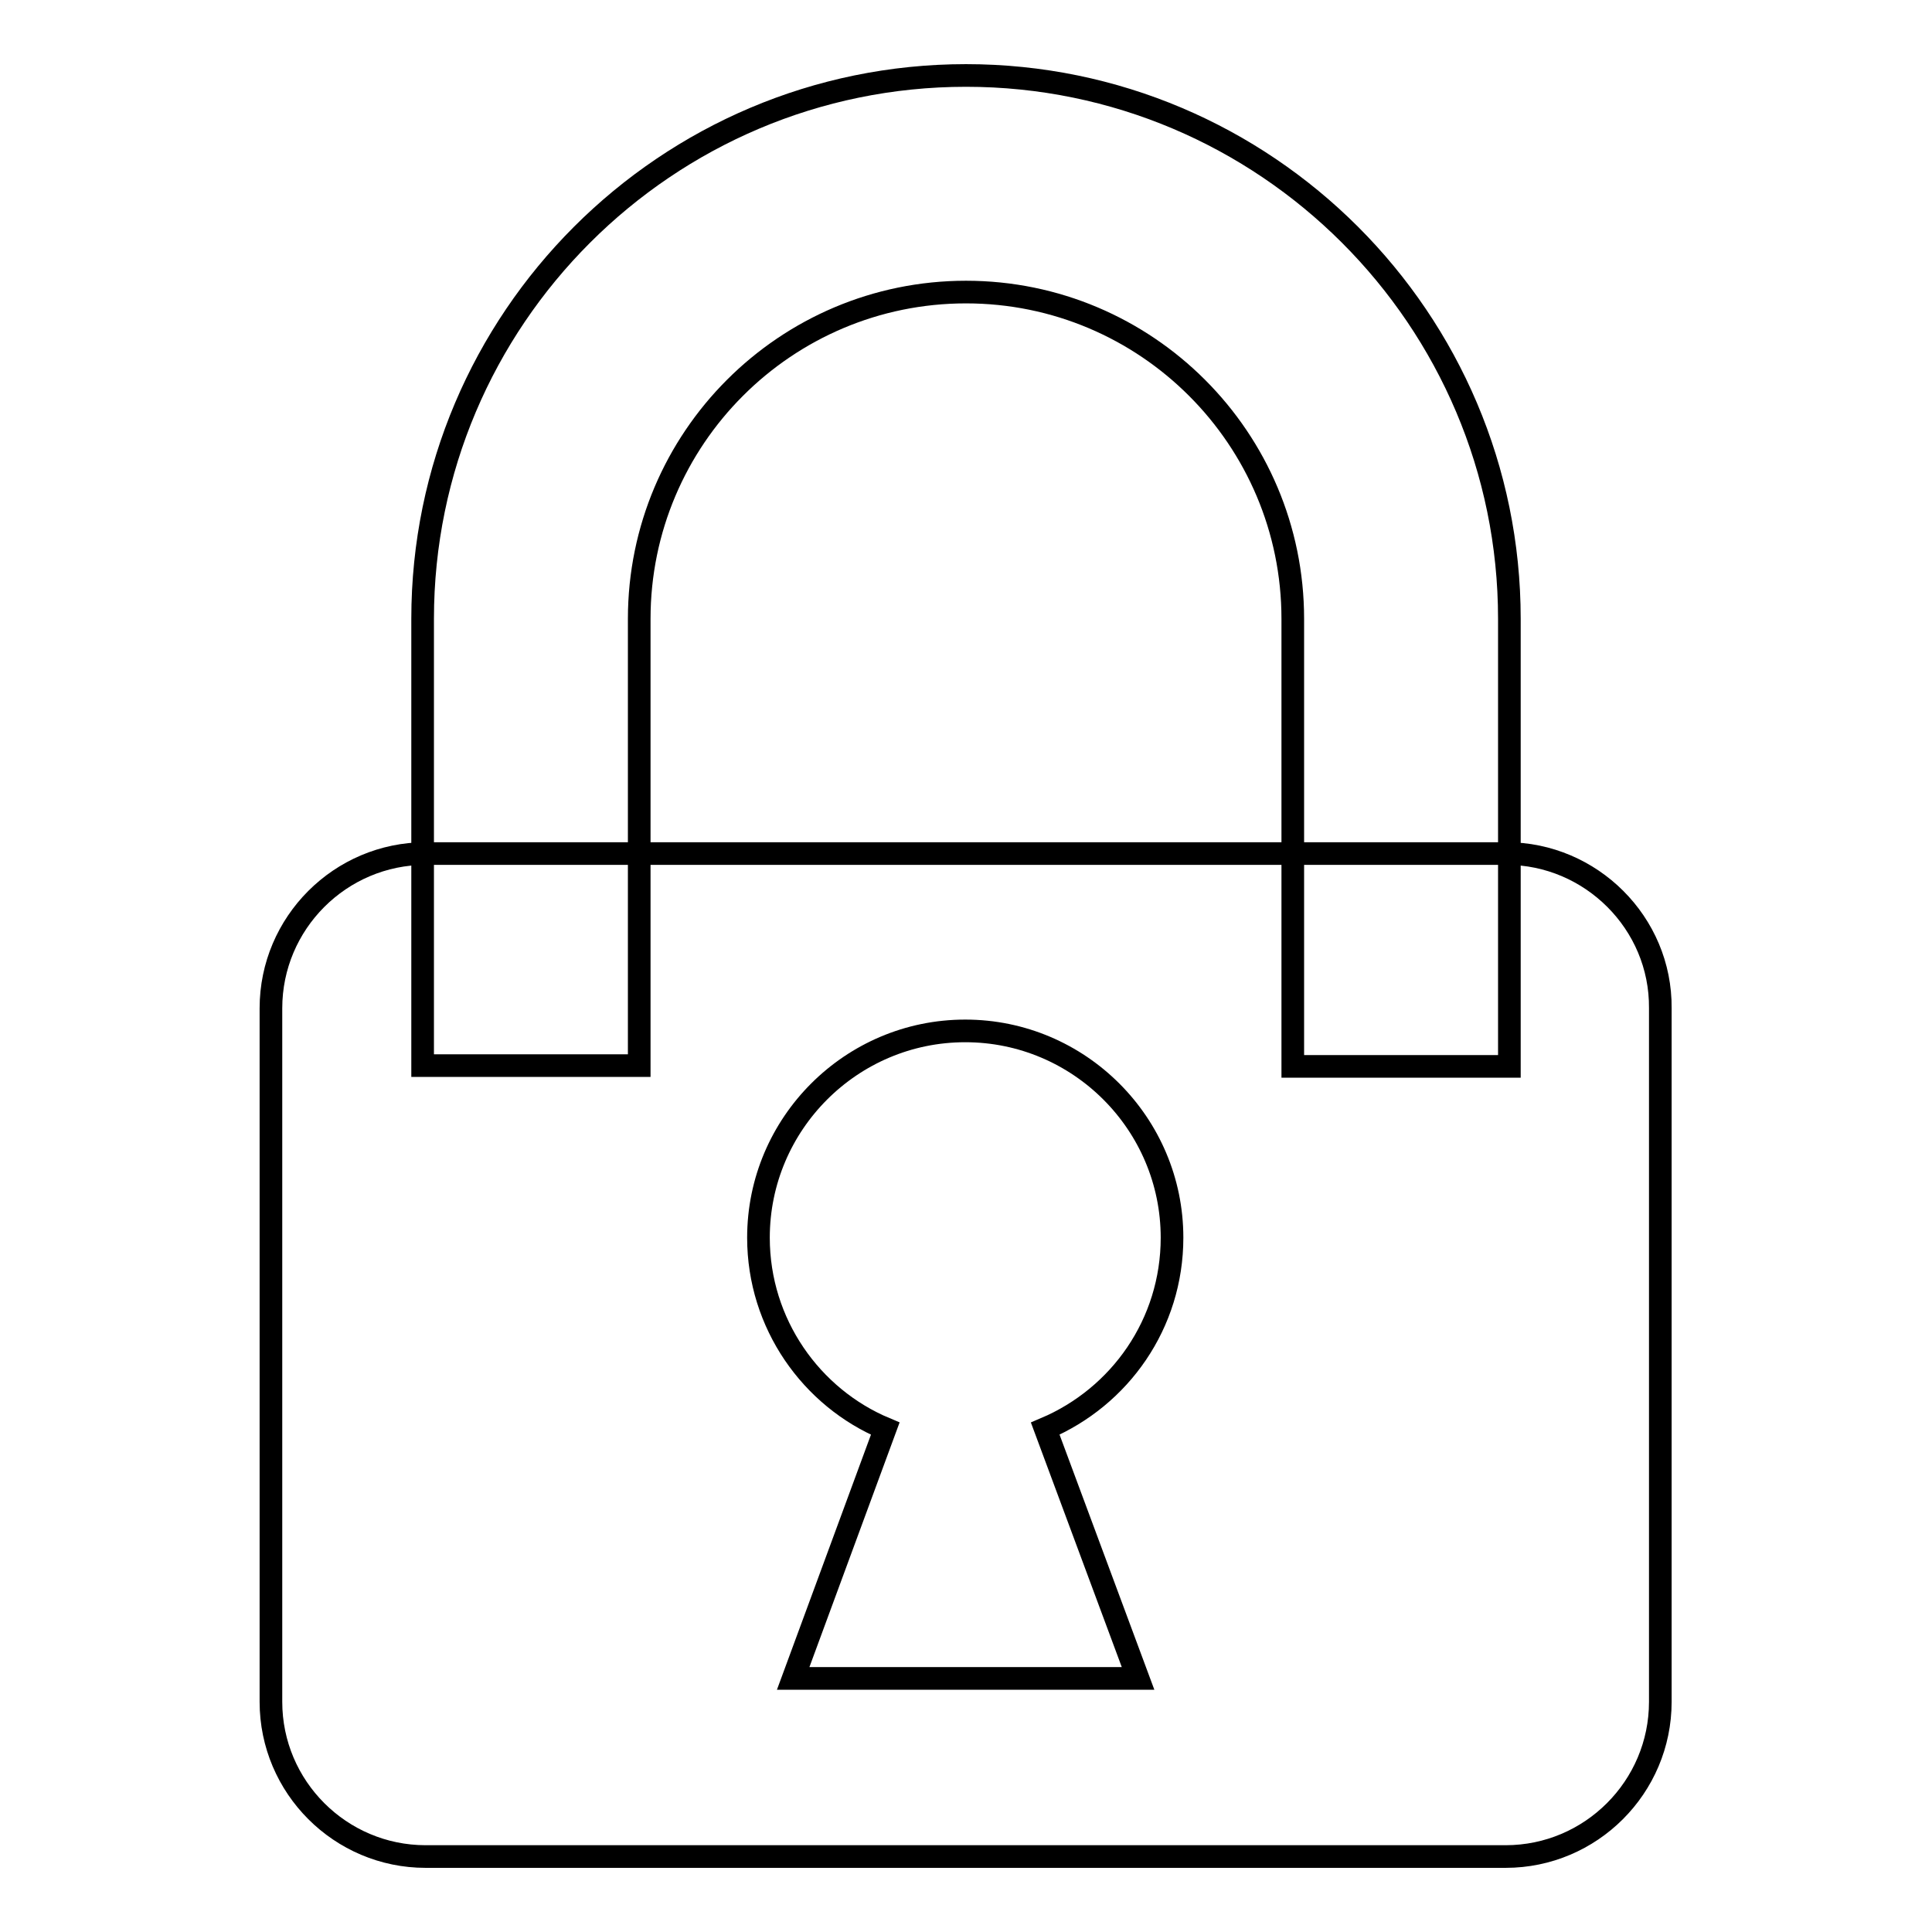
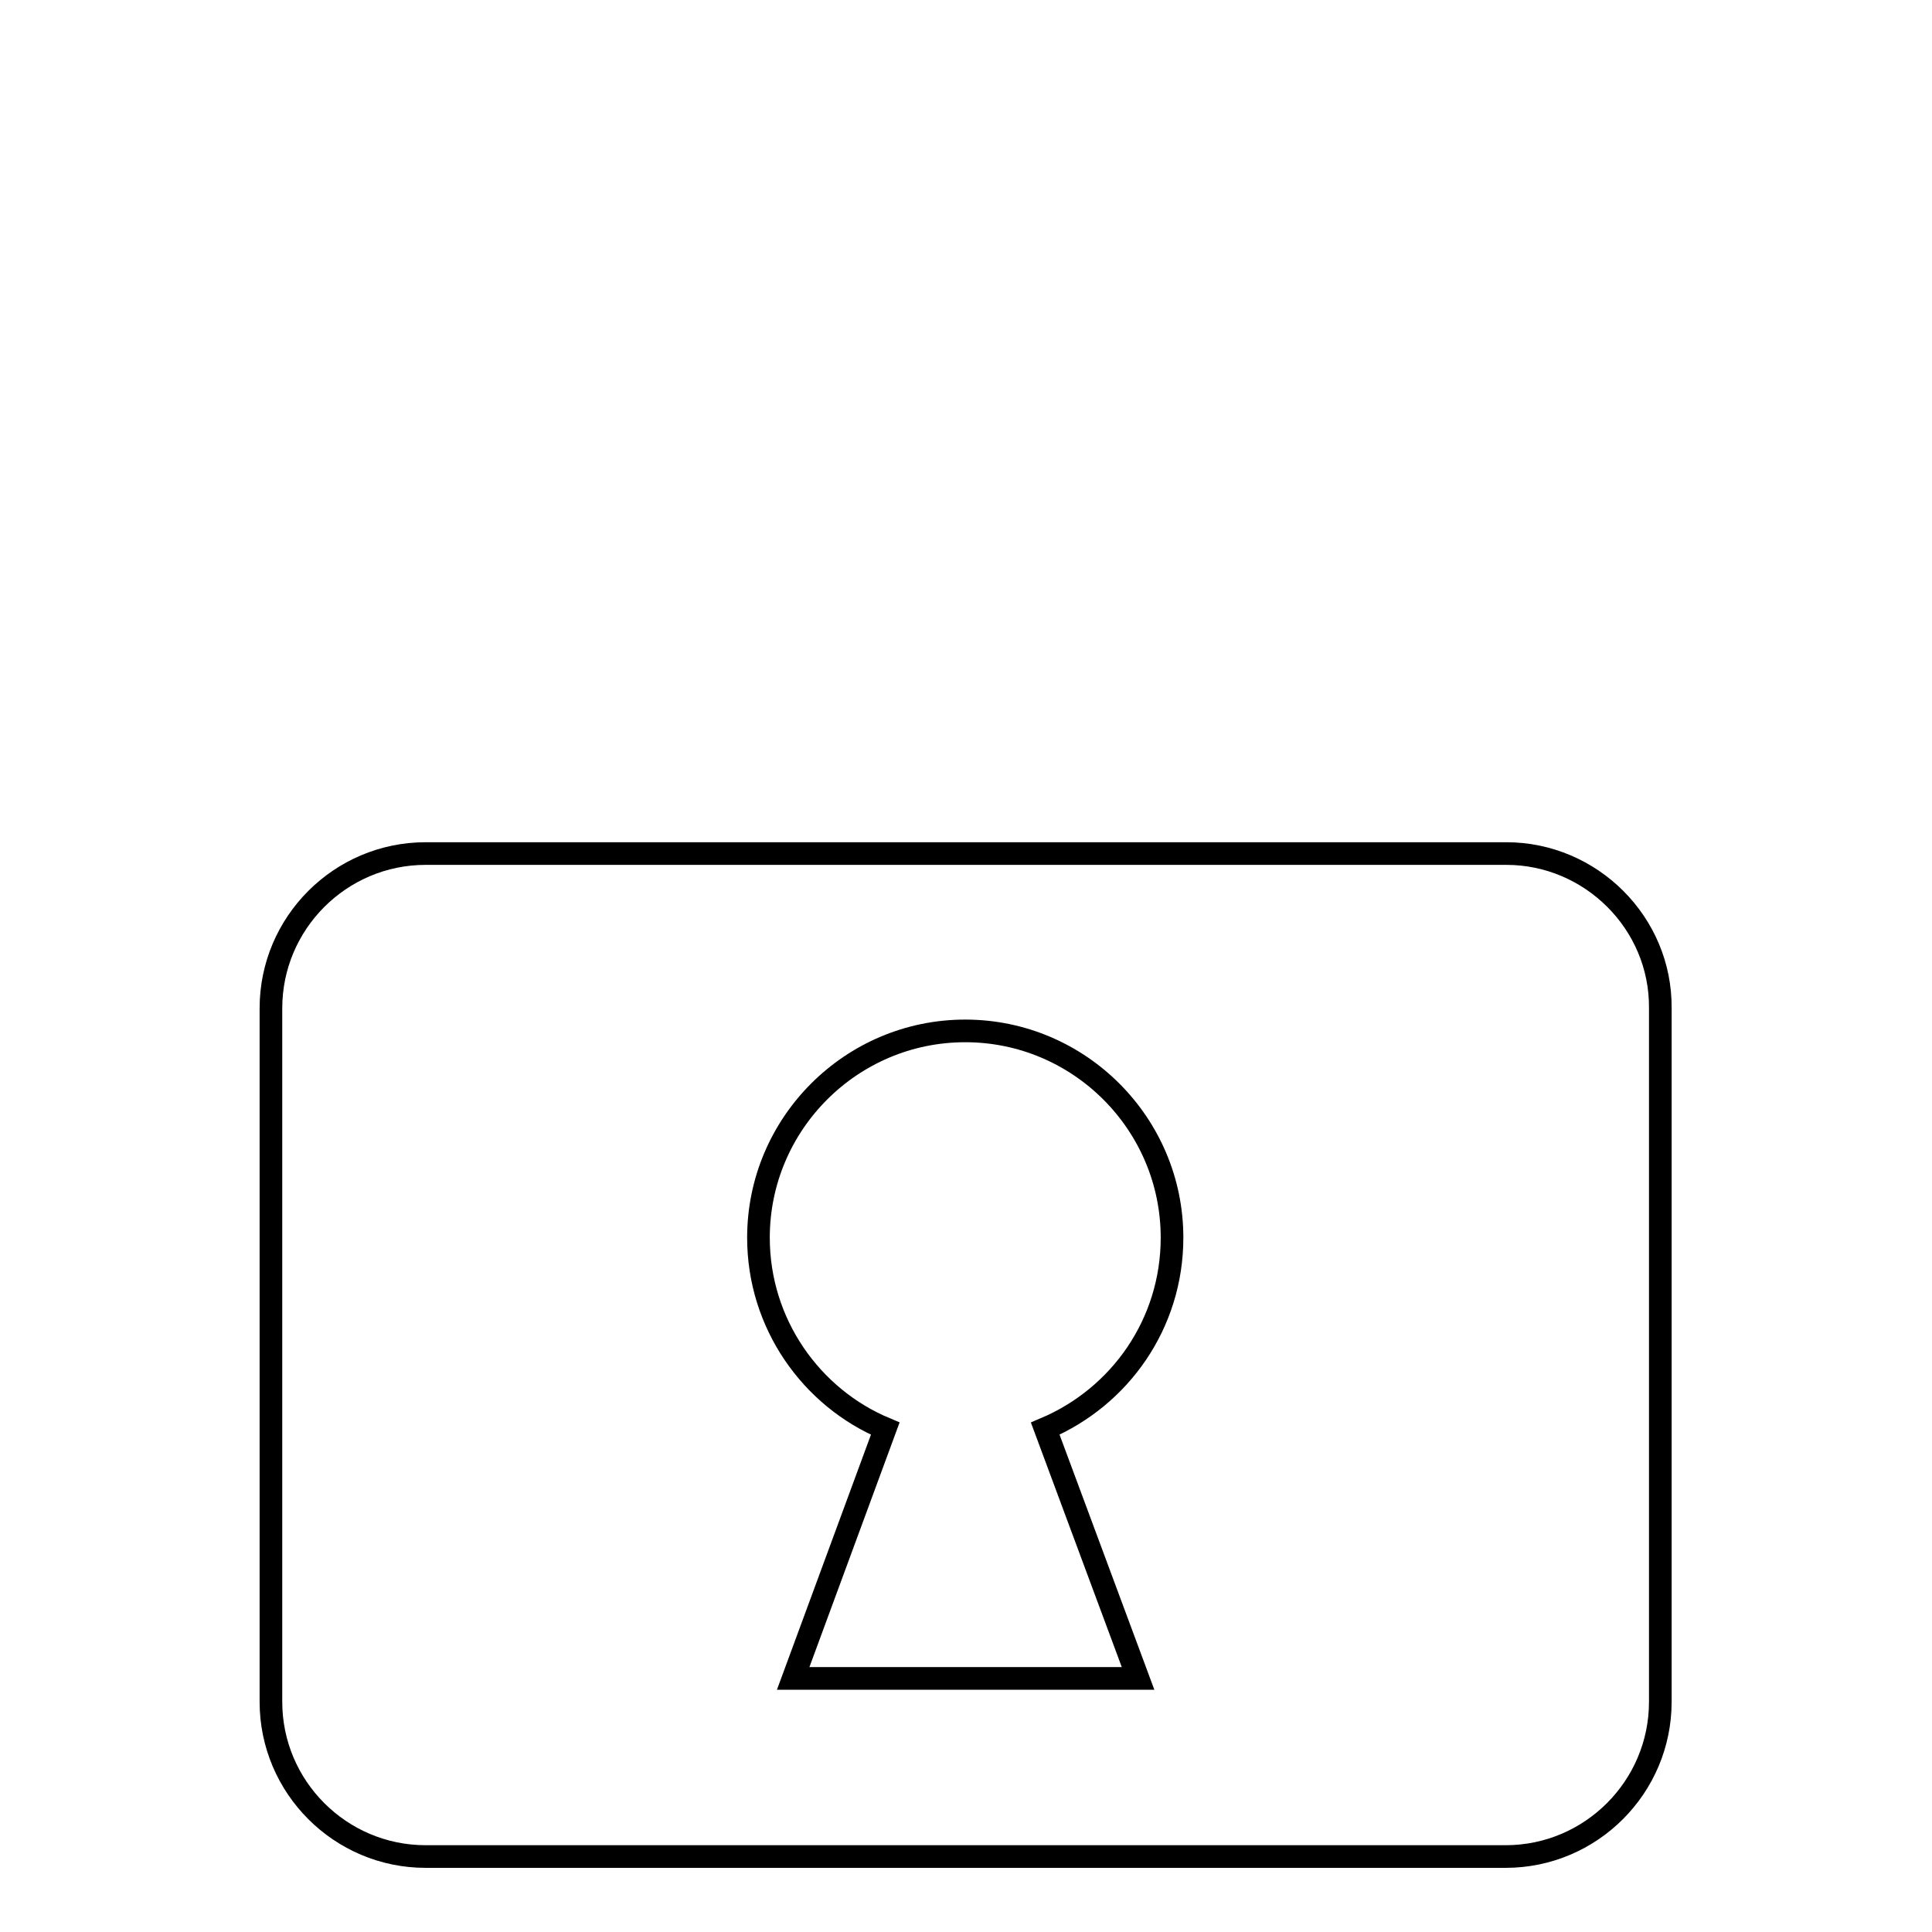
<svg xmlns="http://www.w3.org/2000/svg" version="1.1" x="0px" y="0px" viewBox="0 0 256 256" enable-background="new 0 0 256 256" xml:space="preserve">
  <g>
    <g>
      <path stroke-width="3" fill-opacity="0" stroke="#000000" d="M199.6,113.1H56.4c-11.3,0-20.5,9.2-20.5,20.5v91.9c0,11.3,9.2,20.5,20.5,20.5h143.1c11.3,0,20.5-9.2,20.5-20.5v-91.9C220.1,122.3,210.8,113.1,199.6,113.1z M150.8,222.4h-45.7l12.2-33.1c-9.8-4.1-16.8-13.9-16.8-25.3c0-15.1,12.3-27.4,27.4-27.4c15.1,0,27.4,12.3,27.4,27.4c0,11.4-6.9,21.1-16.8,25.3L150.8,222.4z" />
-       <path stroke-width="3" fill-opacity="0" stroke="#000000" d="M200,141.3h-28.7V82c0-23.9-19.4-43.3-43.3-43.3c-23.9,0-43.3,19.4-43.3,43.3v59.2H56V82c0-39.7,32.3-72,72-72s72,32.3,72,72V141.3L200,141.3z" />
    </g>
  </g>
</svg>